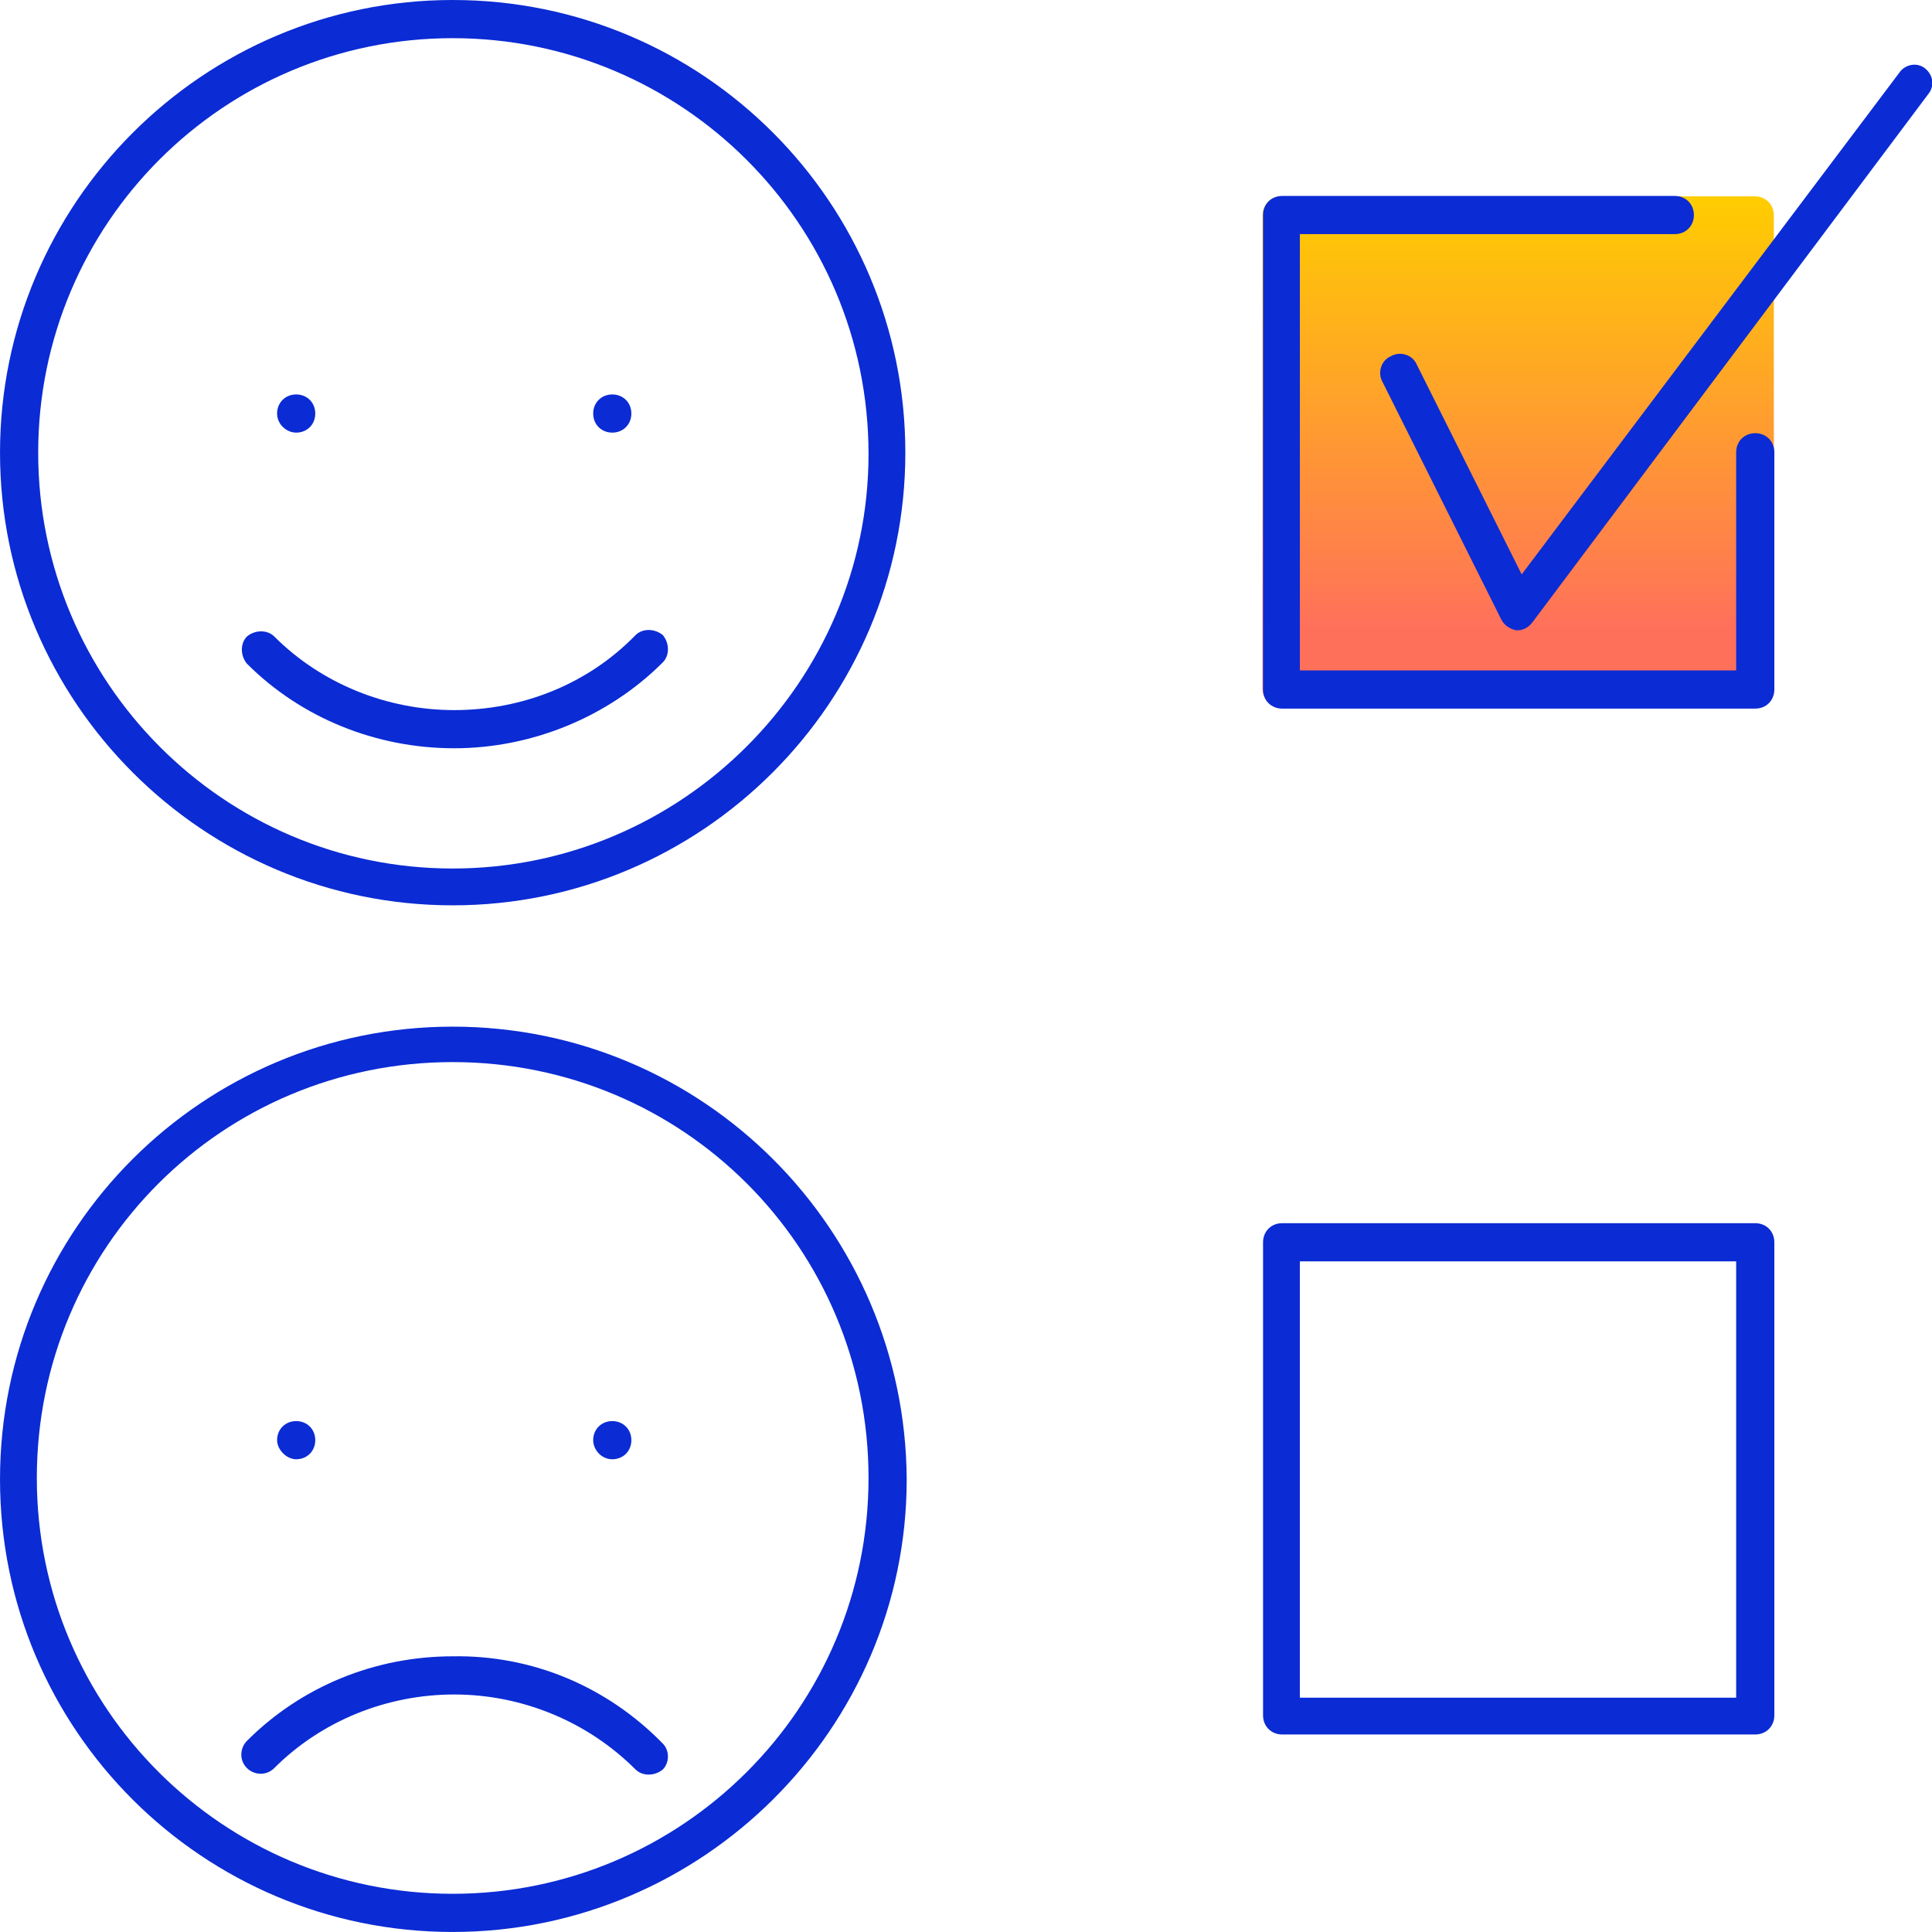
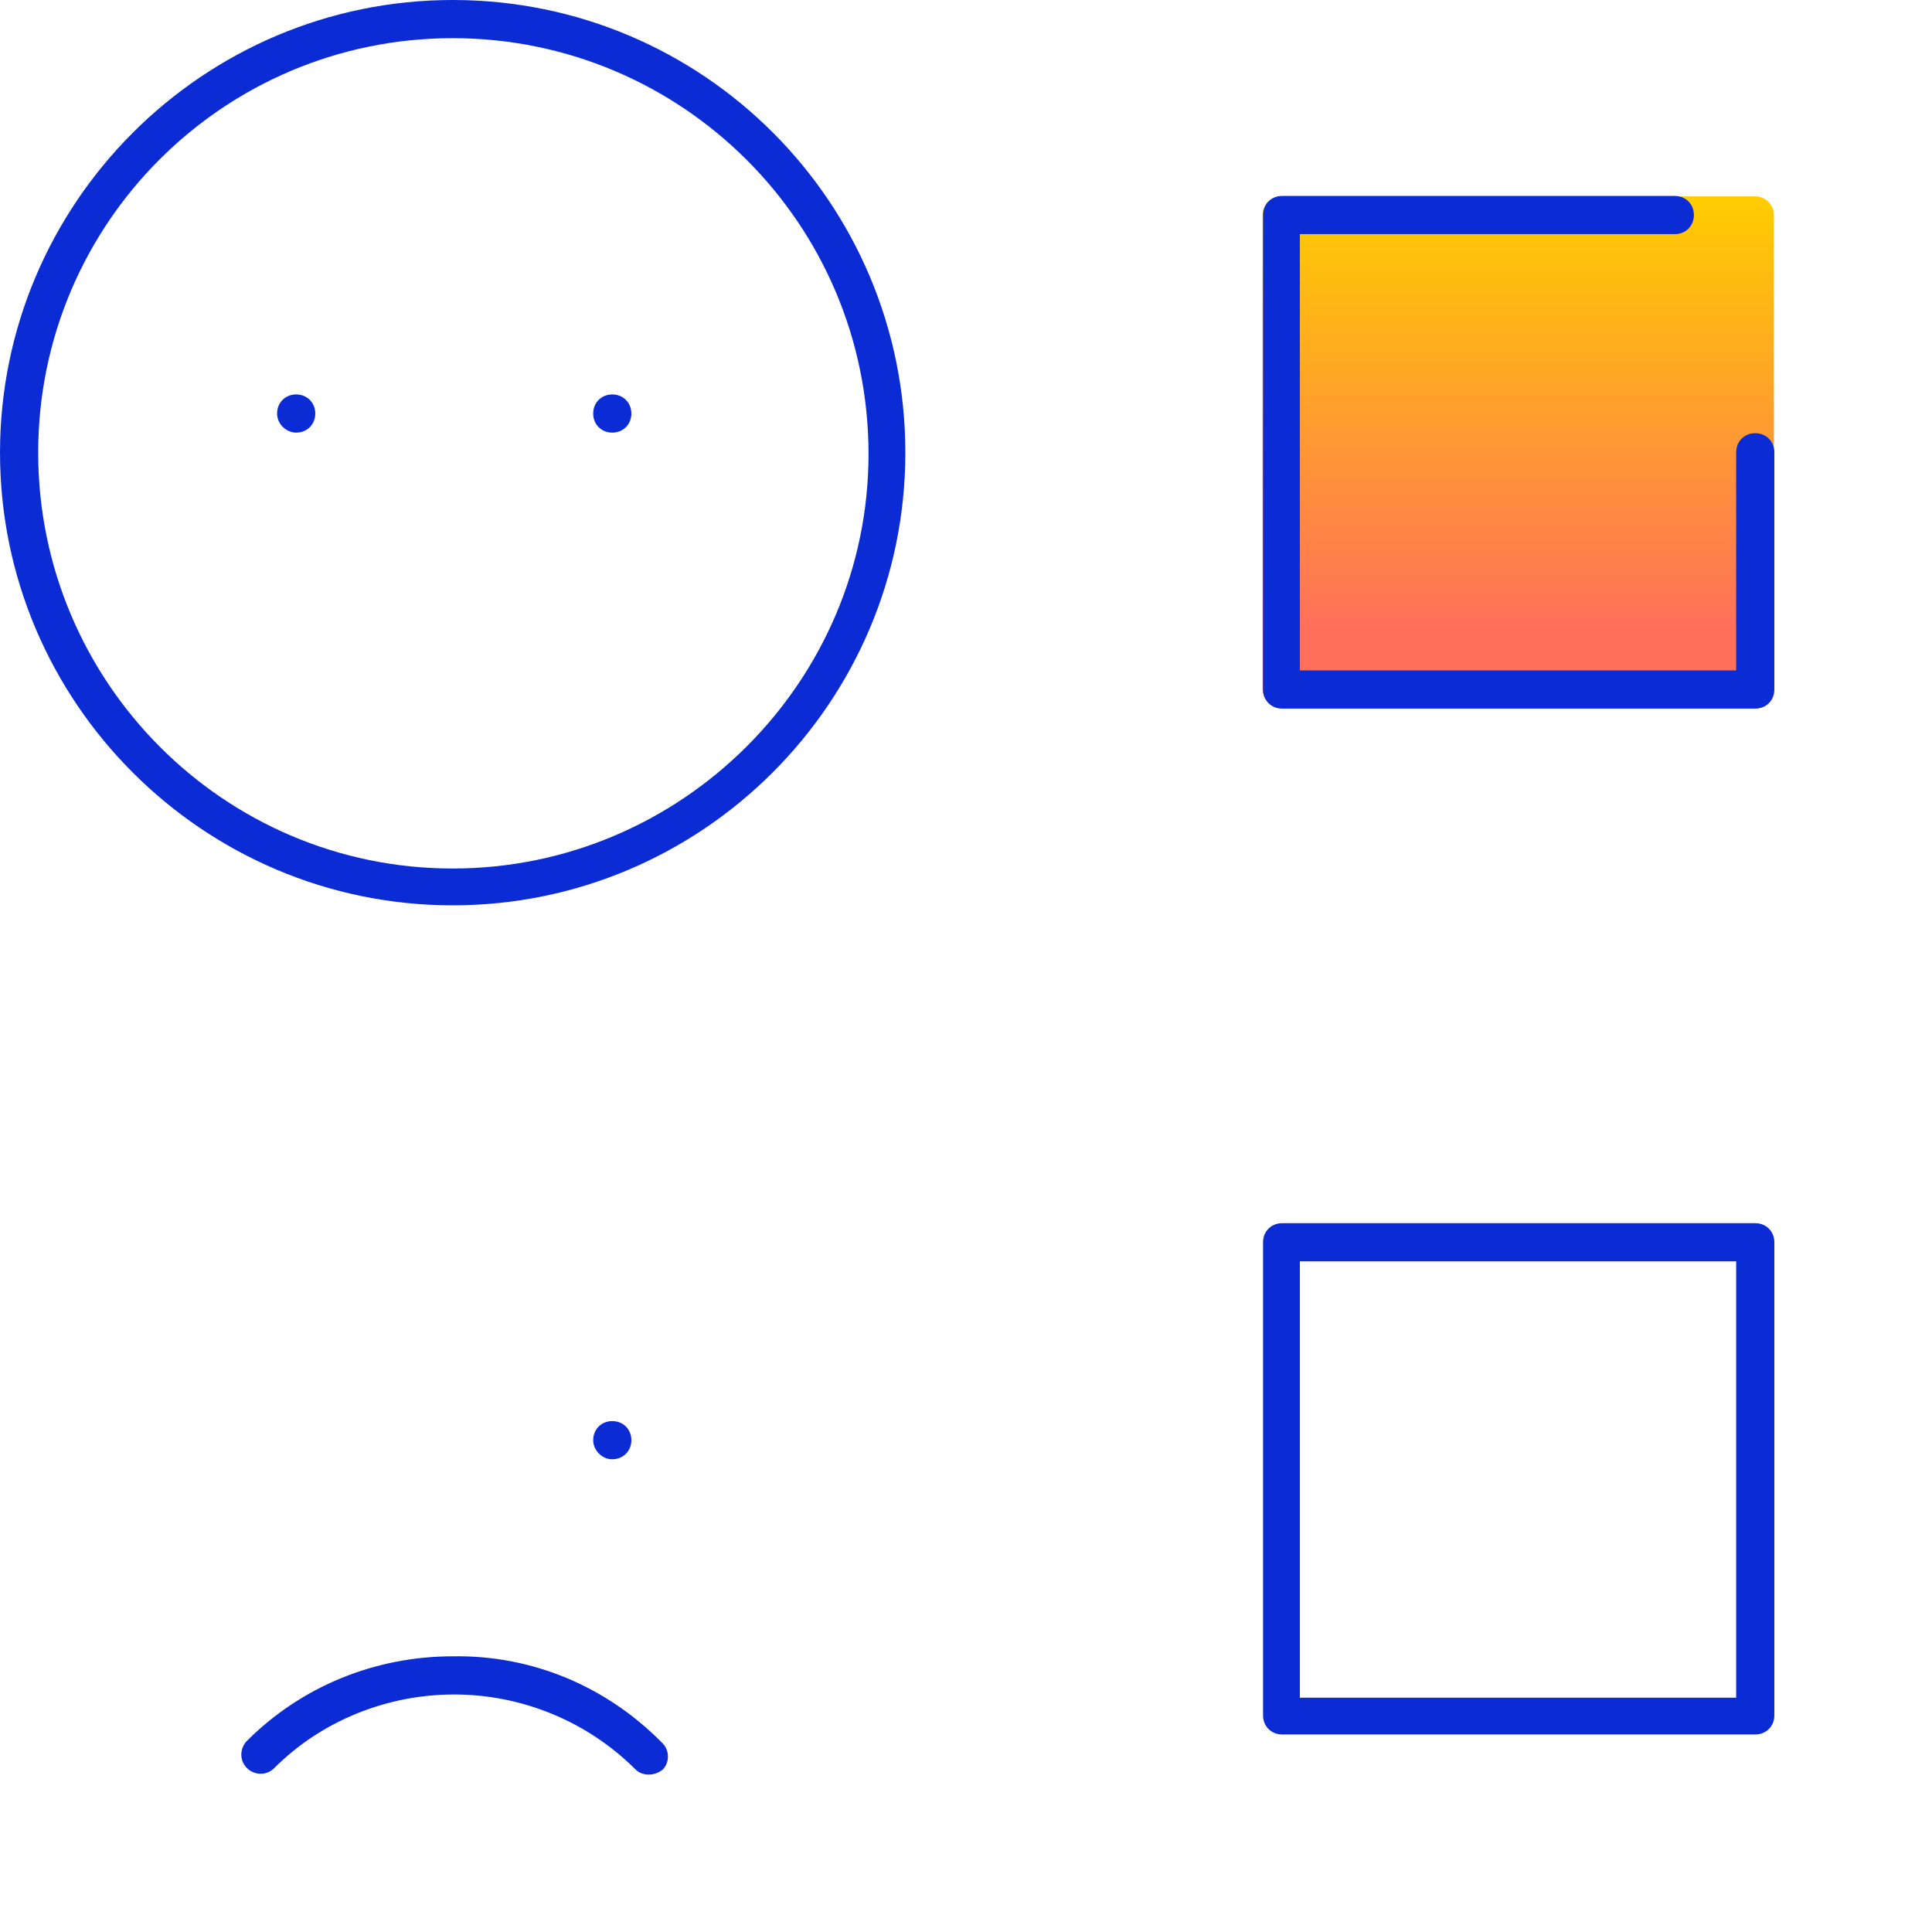
<svg xmlns="http://www.w3.org/2000/svg" xmlns:xlink="http://www.w3.org/1999/xlink" version="1.1" id="Calque_1" x="0px" y="0px" viewBox="0 0 141.7 141.7" style="enable-background:new 0 0 141.7 141.7;" xml:space="preserve">
  <style type="text/css"> .st0{fill:url(#SVGID_1_);} .st1{fill:#0B2BD4;} </style>
  <linearGradient id="SVGID_1_" gradientUnits="userSpaceOnUse" x1="111.392" y1="14.442" x2="111.392" y2="46.072">
    <stop offset="0" style="stop-color:#FFCD00" />
    <stop offset="0.1" style="stop-color:#FFC309" />
    <stop offset="0.2" style="stop-color:#FFBA12" />
    <stop offset="0.3" style="stop-color:#FFB11B" />
    <stop offset="0.4" style="stop-color:#FFA824" />
    <stop offset="0.5" style="stop-color:#FF9F2D" />
    <stop offset="0.6" style="stop-color:#FF9536" />
    <stop offset="0.7" style="stop-color:#FF8C3F" />
    <stop offset="0.8" style="stop-color:#FF8348" />
    <stop offset="0.9" style="stop-color:#FF7A51" />
    <stop offset="1" style="stop-color:#FF705B" />
  </linearGradient>
  <path class="st0" d="M94,14.4c-0.8,0-1.4,0.6-1.4,1.4l0,0v34.7c0,0.8,0.6,1.4,1.4,1.4h34.7c0.8,0,1.4-0.6,1.4-1.4l0,0V15.8 c0-0.8-0.6-1.4-1.4-1.4L94,14.4L94,14.4z" />
  <g>
    <defs>
      <rect id="SVGID_00000060738841323006383470000012617837054306957708_" x="0" width="141.7" height="141.7" />
    </defs>
    <clipPath id="SVGID_00000174575696456343772040000001871216180241676702_">
      <use xlink:href="#SVGID_00000060738841323006383470000012617837054306957708_" style="overflow:visible;" />
    </clipPath>
  </g>
  <g id="Groupe_141" transform="translate(0 0)">
    <g id="Groupe_130" transform="translate(0.001 0)">
      <path id="Tracé_133" class="st1" d="M33.2,0C14.9,0,0,14.9,0,33.2s14.9,33.2,33.2,33.2s33.2-14.9,33.2-33.2l0,0 C66.4,14.9,51.6,0,33.2,0 M33.2,63.7C16.4,63.7,2.8,50,2.8,33.2S16.4,2.8,33.2,2.8s30.5,13.6,30.5,30.5v0 C63.7,50,50,63.7,33.2,63.7" />
    </g>
    <g id="Groupe_131" transform="translate(55.137 8.572)">
      <path id="Tracé_134" class="st1" d="M73.6,23.2c-0.8,0-1.4,0.6-1.4,1.4c0,0,0,0,0,0v16h-32v-32h27.5c0.8,0,1.4-0.6,1.4-1.4 c0,0,0,0,0,0c0-0.8-0.6-1.4-1.4-1.4c0,0,0,0,0,0H38.9c-0.8,0-1.4,0.6-1.4,1.4c0,0,0,0,0,0V42c0,0.8,0.6,1.4,1.4,1.4c0,0,0,0,0,0 h34.7c0.8,0,1.4-0.6,1.4-1.4c0,0,0,0,0,0V24.6C75,23.8,74.4,23.2,73.6,23.2" />
    </g>
    <g id="Groupe_132" transform="translate(55.137 53.413)">
      <path id="Tracé_135" class="st1" d="M73.6,36.3H38.9c-0.8,0-1.4,0.6-1.4,1.4c0,0,0,0,0,0v34.7c0,0.8,0.6,1.4,1.4,1.4c0,0,0,0,0,0 h34.7c0.8,0,1.4-0.6,1.4-1.4c0,0,0,0,0,0V37.7C75,36.9,74.4,36.3,73.6,36.3C73.6,36.3,73.6,36.3,73.6,36.3 M72.2,71.1h-32v-32h32 V71.1z" />
    </g>
    <g id="Groupe_133" transform="translate(10.514 27.481)">
-       <path id="Tracé_136" class="st1" d="M36.1,19.1c-3.5,3.6-8.3,5.5-13.3,5.5c-4.9,0-9.7-1.9-13.2-5.4c-0.5-0.5-1.4-0.5-2,0 c-0.5,0.5-0.5,1.4,0,2c4,4,9.5,6.2,15.2,6.2c5.7,0,11.3-2.3,15.3-6.3c0.5-0.5,0.5-1.4,0-2C37.5,18.6,36.6,18.6,36.1,19.1" />
-     </g>
+       </g>
    <g id="Groupe_134" transform="translate(12.123 17.23)">
      <path id="Tracé_137" class="st1" d="M9.6,14.5c0.8,0,1.4-0.6,1.4-1.4c0,0,0,0,0,0c0-0.8-0.6-1.4-1.4-1.4c0,0,0,0,0,0 c-0.8,0-1.4,0.6-1.4,1.4c0,0,0,0,0,0C8.2,13.9,8.9,14.5,9.6,14.5C9.6,14.5,9.6,14.5,9.6,14.5" />
    </g>
    <g id="Groupe_135" transform="translate(25.907 17.23)">
      <path id="Tracé_138" class="st1" d="M19,14.5c0.8,0,1.4-0.6,1.4-1.4c0,0,0,0,0,0c0-0.8-0.6-1.4-1.4-1.4c0,0,0,0,0,0 c-0.8,0-1.4,0.6-1.4,1.4c0,0,0,0,0,0C17.6,13.9,18.2,14.5,19,14.5C19,14.5,19,14.5,19,14.5" />
    </g>
    <g id="Groupe_136" transform="translate(0.001 44.798)">
-       <path id="Tracé_139" class="st1" d="M33.2,30.5C14.9,30.5,0,45.3,0,63.7s14.9,33.2,33.2,33.2S66.5,82,66.5,63.7l0,0 C66.4,45.4,51.6,30.5,33.2,30.5 M33.2,94.1c-16.8,0-30.5-13.6-30.5-30.5s13.6-30.5,30.5-30.5s30.5,13.6,30.5,30.5v0 C63.7,80.5,50,94.1,33.2,94.1" />
-     </g>
+       </g>
    <g id="Groupe_137" transform="translate(10.513 72.28)">
      <path id="Tracé_140" class="st1" d="M22.7,49.2c-5.7,0-11.1,2.2-15.1,6.2c-0.5,0.5-0.6,1.4,0,2c0.5,0.5,1.4,0.6,2,0 c3.5-3.5,8.3-5.4,13.2-5.4c5,0,9.8,2,13.3,5.5c0.5,0.5,1.4,0.5,2,0c0.5-0.5,0.5-1.4,0-1.9C34,51.4,28.5,49.1,22.7,49.2" />
    </g>
    <g id="Groupe_138" transform="translate(12.123 62.028)">
-       <path id="Tracé_141" class="st1" d="M9.6,45c0.8,0,1.4-0.6,1.4-1.4c0,0,0,0,0,0c0-0.8-0.6-1.4-1.4-1.4c0,0,0,0,0,0 c-0.8,0-1.4,0.6-1.4,1.4c0,0,0,0,0,0C8.2,44.3,8.9,45,9.6,45C9.6,45,9.6,45,9.6,45" />
-     </g>
+       </g>
    <g id="Groupe_139" transform="translate(25.907 62.028)">
      <path id="Tracé_142" class="st1" d="M19,45c0.8,0,1.4-0.6,1.4-1.4c0,0,0,0,0,0c0-0.8-0.6-1.4-1.4-1.4c0,0,0,0,0,0 c-0.8,0-1.4,0.6-1.4,1.4c0,0,0,0,0,0C17.6,44.3,18.2,45,19,45C19,45,19,45,19,45" />
    </g>
    <g id="Groupe_140" transform="translate(60.306 2.828)">
-       <path id="Tracé_143" class="st1" d="M80.9,2.2c-0.6-0.5-1.5-0.3-1.9,0.3L51.3,39.3l-7.7-15.4c-0.3-0.7-1.2-1-1.9-0.6c0,0,0,0,0,0 c-0.7,0.3-1,1.2-0.6,1.9c0,0,0,0,0,0l8.7,17.4c0.2,0.4,0.6,0.7,1.1,0.8h0.1c0.4,0,0.8-0.2,1.1-0.6L81.1,4.1 C81.6,3.5,81.5,2.7,80.9,2.2" />
-     </g>
+       </g>
  </g>
</svg>